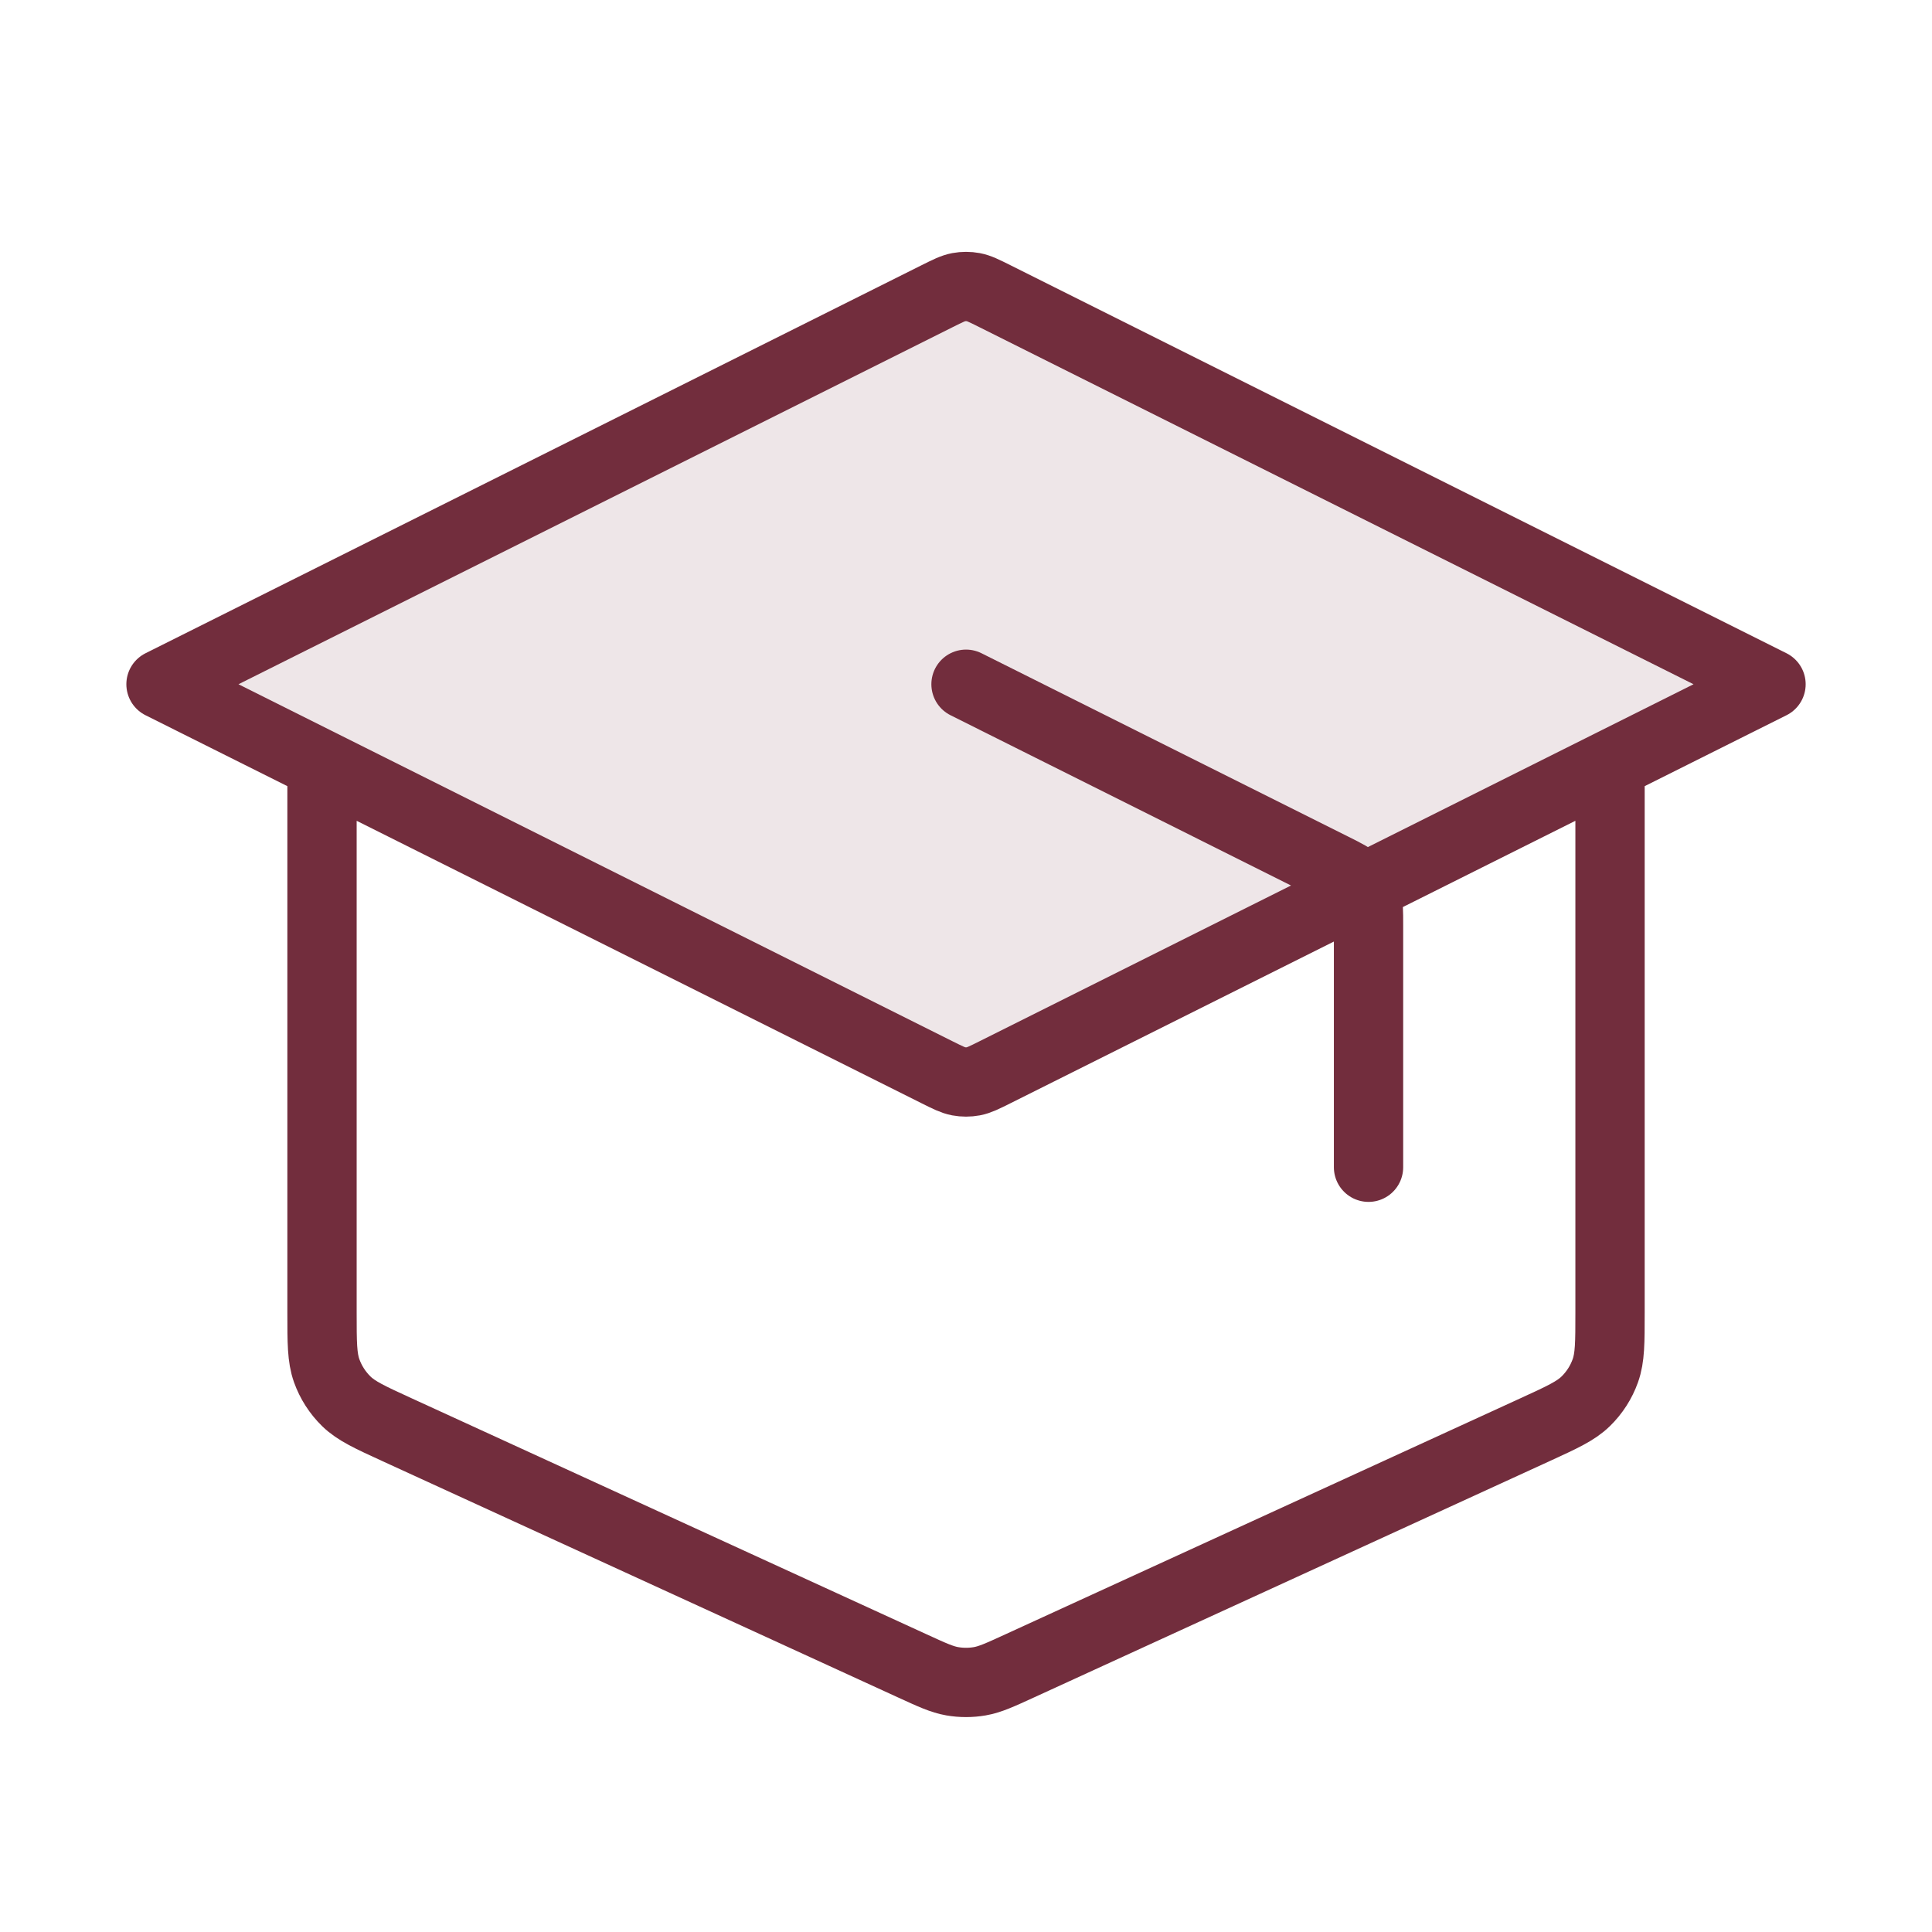
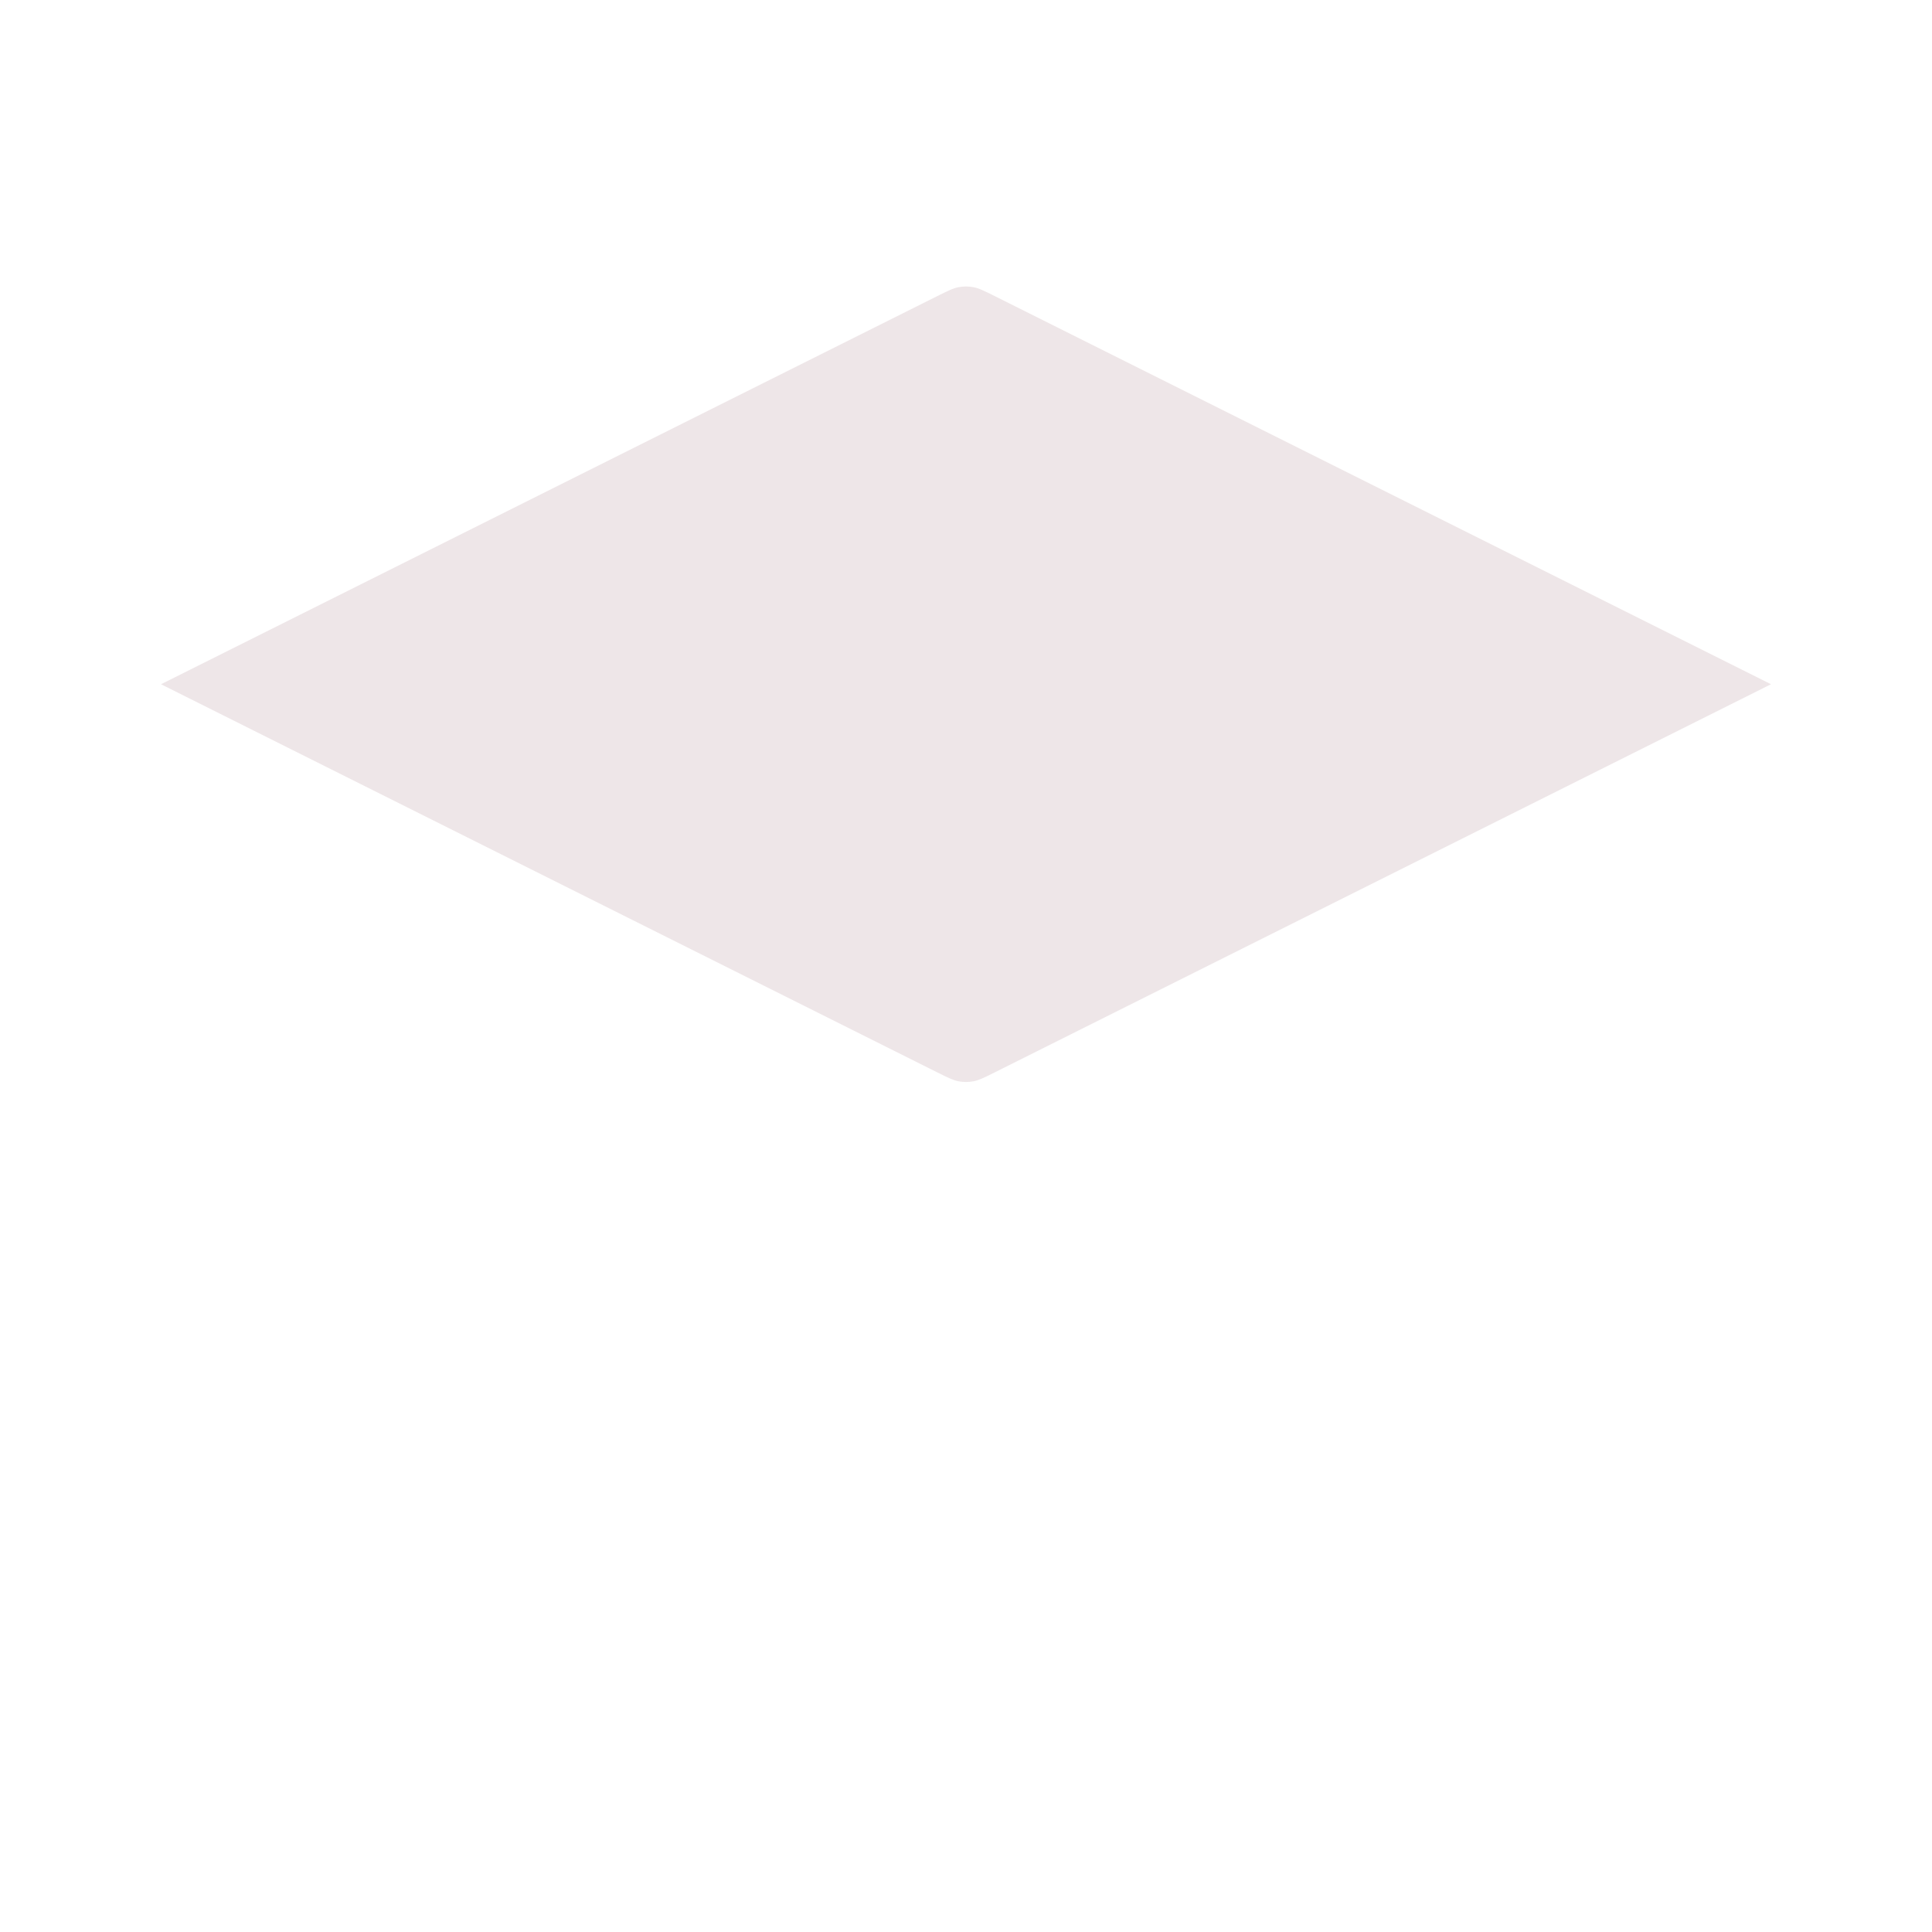
<svg xmlns="http://www.w3.org/2000/svg" width="92" height="92" viewBox="0 0 92 92" fill="none">
  <path opacity="0.12" d="M47.372 14.102C46.869 13.851 46.618 13.725 46.354 13.675C46.121 13.632 45.881 13.632 45.647 13.675C45.384 13.725 45.132 13.851 44.629 14.102L7.667 32.583L44.629 51.064C45.132 51.315 45.384 51.441 45.647 51.491C45.881 51.534 46.121 51.534 46.354 51.491C46.618 51.441 46.869 51.315 47.372 51.064L84.334 32.583L47.372 14.102Z" fill="#722D3D" />
-   <path d="M65.168 55.583V44.062C65.168 43.374 65.168 43.03 65.063 42.726C64.97 42.457 64.819 42.213 64.62 42.01C64.395 41.78 64.088 41.626 63.472 41.319L46.001 32.583M15.334 36.416V62.508C15.334 63.934 15.334 64.647 15.556 65.271C15.753 65.823 16.074 66.322 16.493 66.731C16.968 67.193 17.616 67.49 18.912 68.084L43.445 79.328C44.385 79.759 44.855 79.975 45.345 80.06C45.779 80.135 46.223 80.135 46.657 80.06C47.146 79.975 47.616 79.759 48.556 79.328L73.09 68.084C74.386 67.49 75.034 67.193 75.508 66.731C75.928 66.322 76.249 65.823 76.445 65.271C76.668 64.647 76.668 63.934 76.668 62.508V36.416M7.667 32.583L44.629 14.102C45.132 13.851 45.384 13.725 45.647 13.675C45.881 13.632 46.121 13.632 46.354 13.675C46.618 13.725 46.869 13.851 47.372 14.102L84.334 32.583L47.372 51.064C46.869 51.315 46.618 51.441 46.354 51.491C46.121 51.534 45.881 51.534 45.647 51.491C45.384 51.441 45.132 51.315 44.629 51.064L7.667 32.583Z" stroke="#722D3D" stroke-width="3.3" stroke-linecap="round" stroke-linejoin="round" />
</svg>